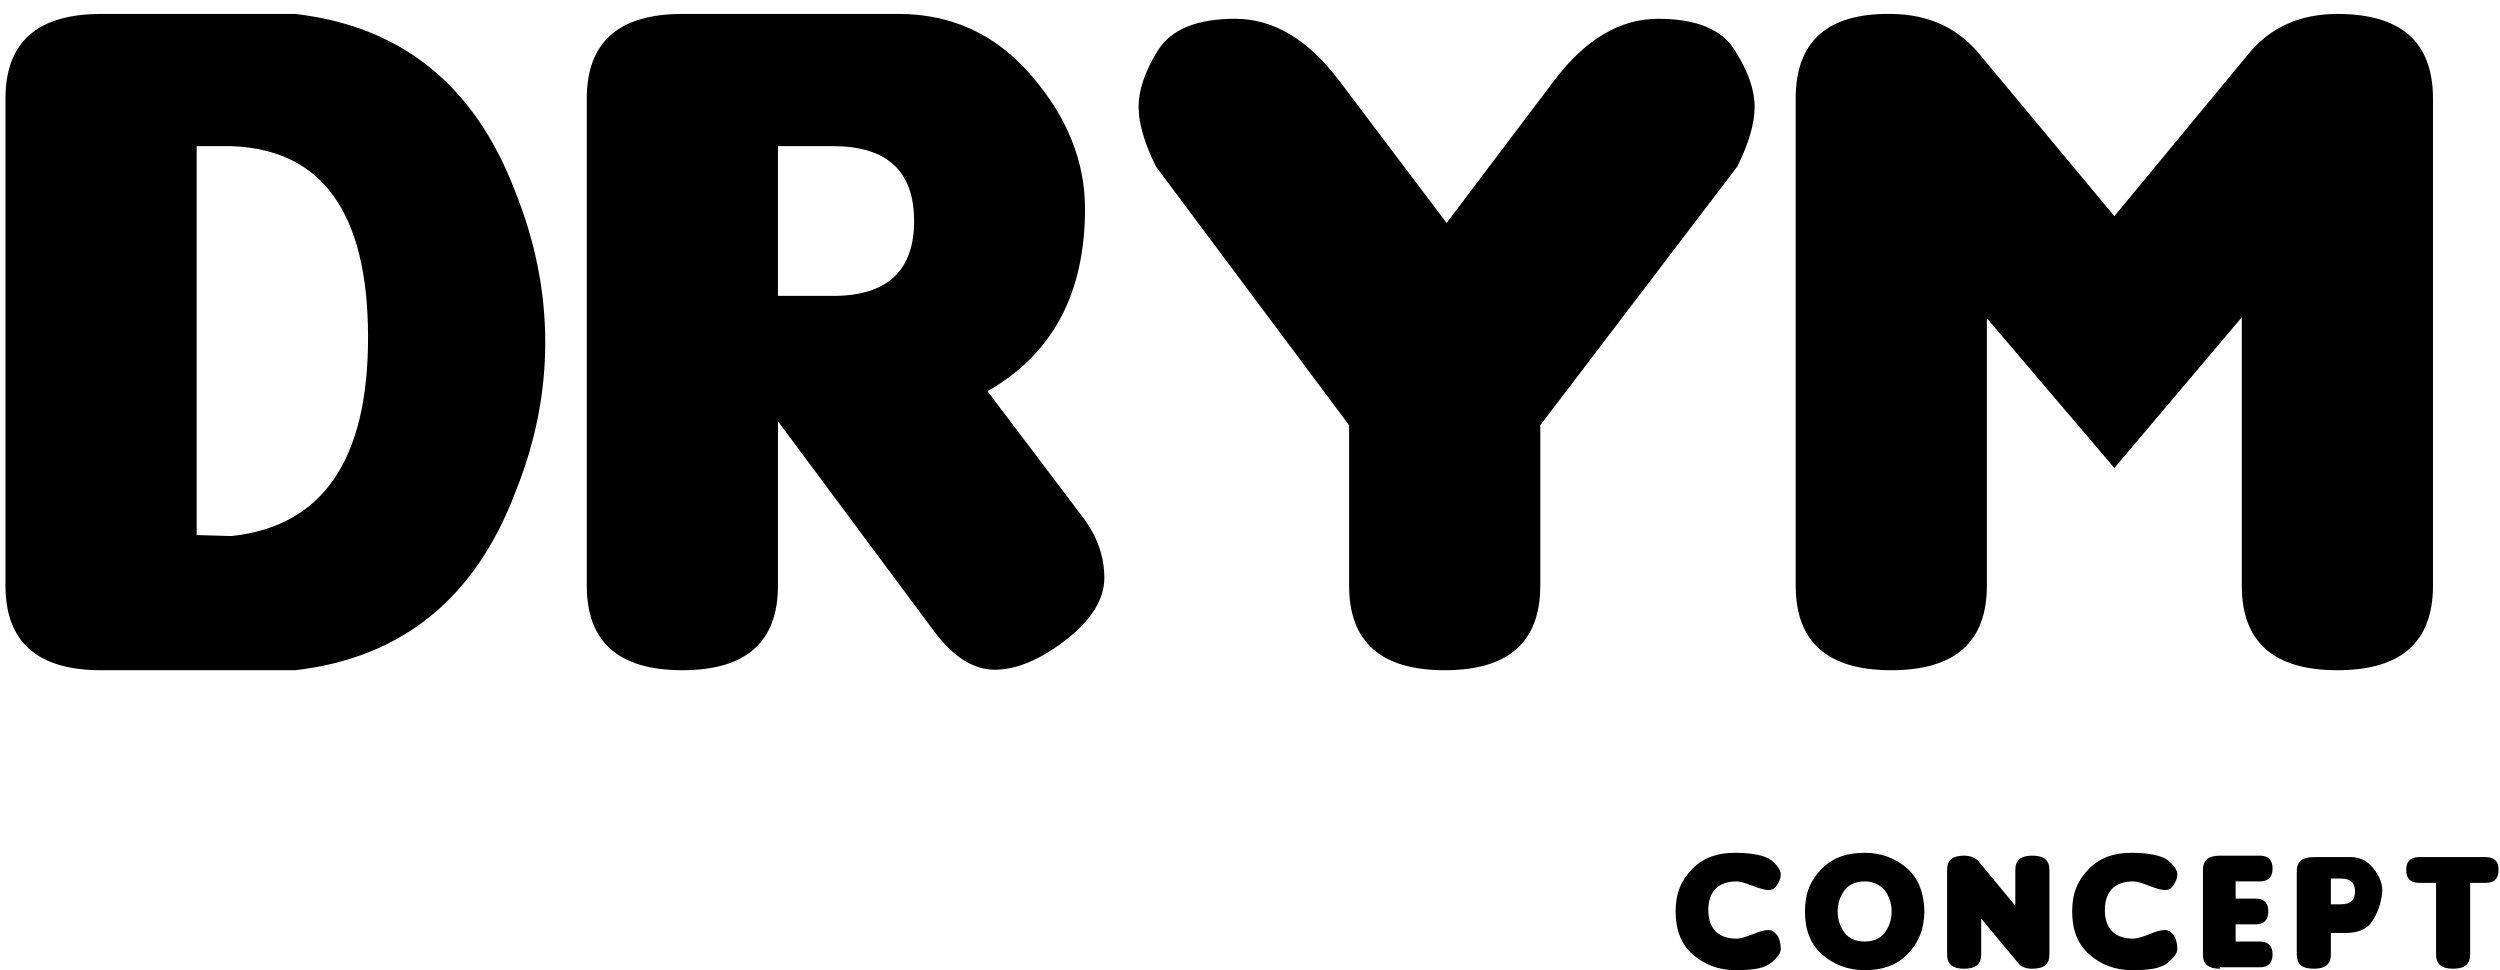
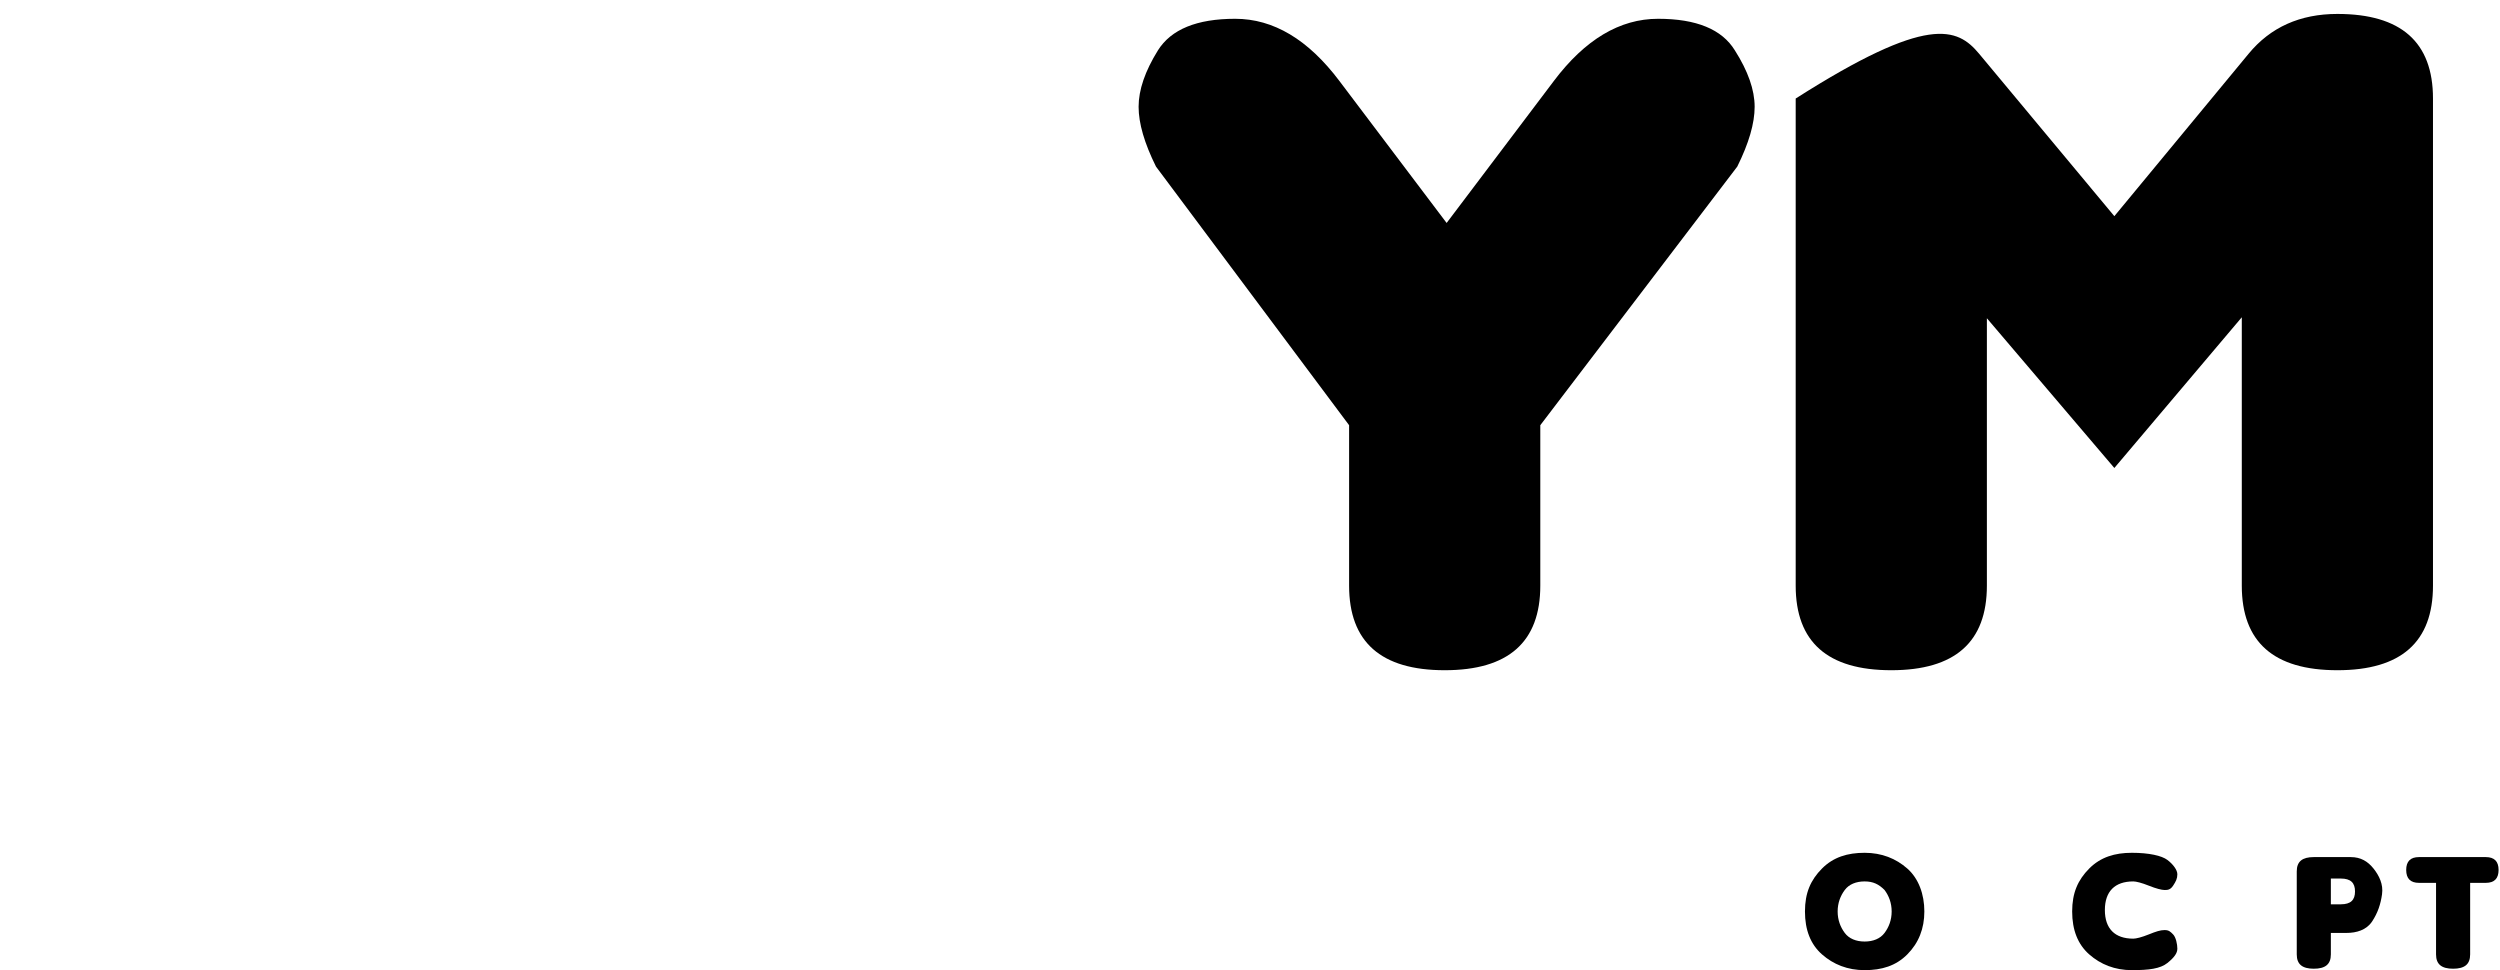
<svg xmlns="http://www.w3.org/2000/svg" width="134" height="52" viewBox="0 0 134 52" fill="none">
-   <path d="M113.329 11.587L120.523 2.884C121.696 1.459 123.283 0.747 125.284 0.747C128.7 0.747 130.408 2.258 130.408 5.281V31.39C130.408 34.413 128.7 35.924 125.284 35.924C121.868 35.924 120.16 34.413 120.16 31.39V17.006L113.329 25.084L106.497 17.058V31.39C106.497 34.413 104.789 35.924 101.373 35.924C97.957 35.924 96.249 34.413 96.249 31.39V5.281C96.249 2.206 97.957 0.695 101.373 0.747C103.34 0.764 104.91 1.476 106.083 2.884L113.329 11.587Z" fill="black" />
+   <path d="M113.329 11.587L120.523 2.884C121.696 1.459 123.283 0.747 125.284 0.747C128.7 0.747 130.408 2.258 130.408 5.281V31.39C130.408 34.413 128.7 35.924 125.284 35.924C121.868 35.924 120.16 34.413 120.16 31.39V17.006L113.329 25.084L106.497 17.058V31.39C106.497 34.413 104.789 35.924 101.373 35.924C97.957 35.924 96.249 34.413 96.249 31.39V5.281C103.34 0.764 104.91 1.476 106.083 2.884L113.329 11.587Z" fill="black" />
  <path d="M77.539 11.951L83.284 4.343C84.958 2.119 86.821 1.007 88.874 1.007C90.927 1.007 92.298 1.572 92.989 2.701C93.696 3.813 94.049 4.82 94.049 5.724C94.049 6.61 93.739 7.678 93.118 8.929L82.56 22.791V31.39C82.56 34.413 80.852 35.924 77.436 35.924C74.02 35.924 72.312 34.413 72.312 31.39V22.791L61.961 8.929C61.34 7.678 61.029 6.61 61.029 5.724C61.029 4.82 61.374 3.813 62.064 2.701C62.772 1.572 64.152 1.007 66.205 1.007C68.258 1.007 70.121 2.119 71.794 4.343L77.539 11.951Z" fill="black" />
-   <path d="M52.93 20.967L58.053 27.742C58.812 28.749 59.192 29.826 59.192 30.973C59.192 32.12 58.502 33.231 57.122 34.308C55.742 35.368 54.474 35.898 53.318 35.898C52.162 35.898 51.066 35.194 50.031 33.787L41.699 22.583V31.39C41.699 34.413 39.991 35.924 36.575 35.924C33.159 35.924 31.451 34.413 31.451 31.39V5.281C31.451 2.258 33.159 0.747 36.575 0.747H48.168C51.032 0.747 53.413 1.859 55.31 4.082C57.208 6.288 58.157 8.659 58.157 11.196C58.157 15.73 56.414 18.987 52.93 20.967ZM41.699 7.834V15.86H44.649C47.547 15.86 48.996 14.522 48.996 11.847C48.996 9.172 47.547 7.834 44.649 7.834H41.699Z" fill="black" />
-   <path d="M15.821 35.924H5.418C2.002 35.924 0.294 34.413 0.294 31.39V5.281C0.294 2.258 2.002 0.747 5.418 0.747H15.821C21.531 1.407 25.465 4.586 27.621 10.284C28.691 12.941 29.225 15.634 29.225 18.361C29.225 21.071 28.691 23.747 27.621 26.387C25.465 32.085 21.531 35.264 15.821 35.924ZM19.728 18.023C19.711 11.404 17.27 8.008 12.405 7.834H10.542V28.68L12.405 28.732C17.304 28.211 19.745 24.641 19.728 18.023Z" fill="black" />
-   <path d="M95.45 50.849C95.45 51.08 95.298 51.31 94.917 51.616C94.536 51.923 93.927 52 93.013 52C92.098 52 91.336 51.693 90.727 51.156C90.118 50.619 89.813 49.852 89.813 48.855C89.813 47.858 90.118 47.167 90.727 46.553C91.336 45.94 92.098 45.71 93.013 45.71C93.927 45.71 94.612 45.863 94.917 46.093C95.222 46.323 95.45 46.63 95.45 46.86C95.45 47.09 95.374 47.244 95.222 47.474C95.07 47.704 94.917 47.704 94.765 47.704C94.612 47.704 94.308 47.627 93.927 47.474C93.546 47.321 93.241 47.244 93.089 47.244C92.098 47.244 91.565 47.781 91.565 48.778C91.565 49.775 92.098 50.312 93.089 50.312C93.241 50.312 93.546 50.236 93.927 50.082C94.308 49.929 94.536 49.852 94.765 49.852C94.993 49.852 95.07 49.929 95.222 50.082C95.374 50.236 95.45 50.619 95.45 50.849Z" fill="black" />
  <path d="M103.145 48.855C103.145 49.775 102.84 50.542 102.231 51.156C101.621 51.77 100.86 52 99.945 52C99.031 52 98.269 51.693 97.66 51.156C97.05 50.619 96.746 49.852 96.746 48.855C96.746 47.858 97.05 47.167 97.66 46.553C98.269 45.94 99.031 45.71 99.945 45.71C100.86 45.71 101.621 46.016 102.231 46.553C102.84 47.09 103.145 47.934 103.145 48.855ZM101.012 47.704C100.707 47.397 100.402 47.244 99.945 47.244C99.488 47.244 99.107 47.397 98.879 47.704C98.65 48.011 98.498 48.395 98.498 48.855C98.498 49.315 98.65 49.699 98.879 50.005C99.107 50.312 99.488 50.466 99.945 50.466C100.402 50.466 100.783 50.312 101.012 50.005C101.241 49.699 101.393 49.315 101.393 48.855C101.393 48.395 101.241 48.011 101.012 47.704Z" fill="black" />
-   <path d="M108.021 48.548V46.63C108.021 46.093 108.326 45.863 108.935 45.863C109.545 45.863 109.849 46.093 109.849 46.63V51.156C109.849 51.693 109.545 51.923 108.935 51.923C108.63 51.923 108.326 51.847 108.173 51.616L106.192 49.238V51.156C106.192 51.693 105.888 51.923 105.278 51.923C104.669 51.923 104.364 51.693 104.364 51.156V46.63C104.364 46.093 104.669 45.863 105.278 45.863C105.659 45.863 105.964 46.016 106.116 46.247L108.021 48.548Z" fill="black" />
  <path d="M116.706 50.849C116.706 51.08 116.554 51.31 116.173 51.616C115.792 51.923 115.182 52 114.268 52C113.354 52 112.592 51.693 111.983 51.156C111.373 50.619 111.068 49.852 111.068 48.855C111.068 47.858 111.373 47.167 111.983 46.553C112.592 45.94 113.354 45.71 114.268 45.71C115.182 45.71 115.868 45.863 116.173 46.093C116.477 46.323 116.706 46.63 116.706 46.86C116.706 47.09 116.63 47.244 116.477 47.474C116.325 47.704 116.173 47.704 116.02 47.704C115.868 47.704 115.563 47.627 115.182 47.474C114.801 47.321 114.497 47.244 114.344 47.244C113.354 47.244 112.821 47.781 112.821 48.778C112.821 49.775 113.354 50.312 114.344 50.312C114.497 50.312 114.801 50.236 115.182 50.082C115.563 49.929 115.792 49.852 116.02 49.852C116.249 49.852 116.325 49.929 116.477 50.082C116.63 50.236 116.706 50.619 116.706 50.849Z" fill="black" />
-   <path d="M118.992 51.923C118.382 51.923 118.077 51.693 118.077 51.156V46.63C118.077 46.093 118.382 45.863 118.992 45.863H121.125C121.582 45.863 121.81 46.093 121.81 46.553C121.81 47.014 121.582 47.244 121.125 47.244H119.83V48.164H120.896C121.353 48.164 121.582 48.395 121.582 48.855C121.582 49.315 121.353 49.545 120.896 49.545H119.83V50.466H121.125C121.582 50.466 121.81 50.696 121.81 51.156C121.81 51.616 121.582 51.847 121.125 51.847H118.992V51.923Z" fill="black" />
  <path d="M124.934 49.929V51.156C124.934 51.693 124.629 51.923 124.02 51.923C123.41 51.923 123.106 51.693 123.106 51.156V46.707C123.106 46.17 123.41 45.94 124.02 45.94H126.001C126.534 45.94 126.915 46.17 127.22 46.553C127.524 46.937 127.753 47.397 127.677 47.934C127.601 48.471 127.448 48.931 127.144 49.392C126.839 49.852 126.305 50.005 125.772 50.005H124.934V49.929ZM124.934 47.09V48.471H125.467C126.001 48.471 126.229 48.241 126.229 47.781C126.229 47.321 126.001 47.09 125.467 47.09H124.934Z" fill="black" />
  <path d="M132.4 47.321V51.156C132.4 51.693 132.096 51.923 131.486 51.923C130.877 51.923 130.572 51.693 130.572 51.156V47.321H129.658C129.2 47.321 128.972 47.09 128.972 46.63C128.972 46.17 129.2 45.94 129.658 45.94H133.238C133.695 45.94 133.924 46.17 133.924 46.63C133.924 47.09 133.695 47.321 133.238 47.321H132.4Z" fill="black" />
</svg>